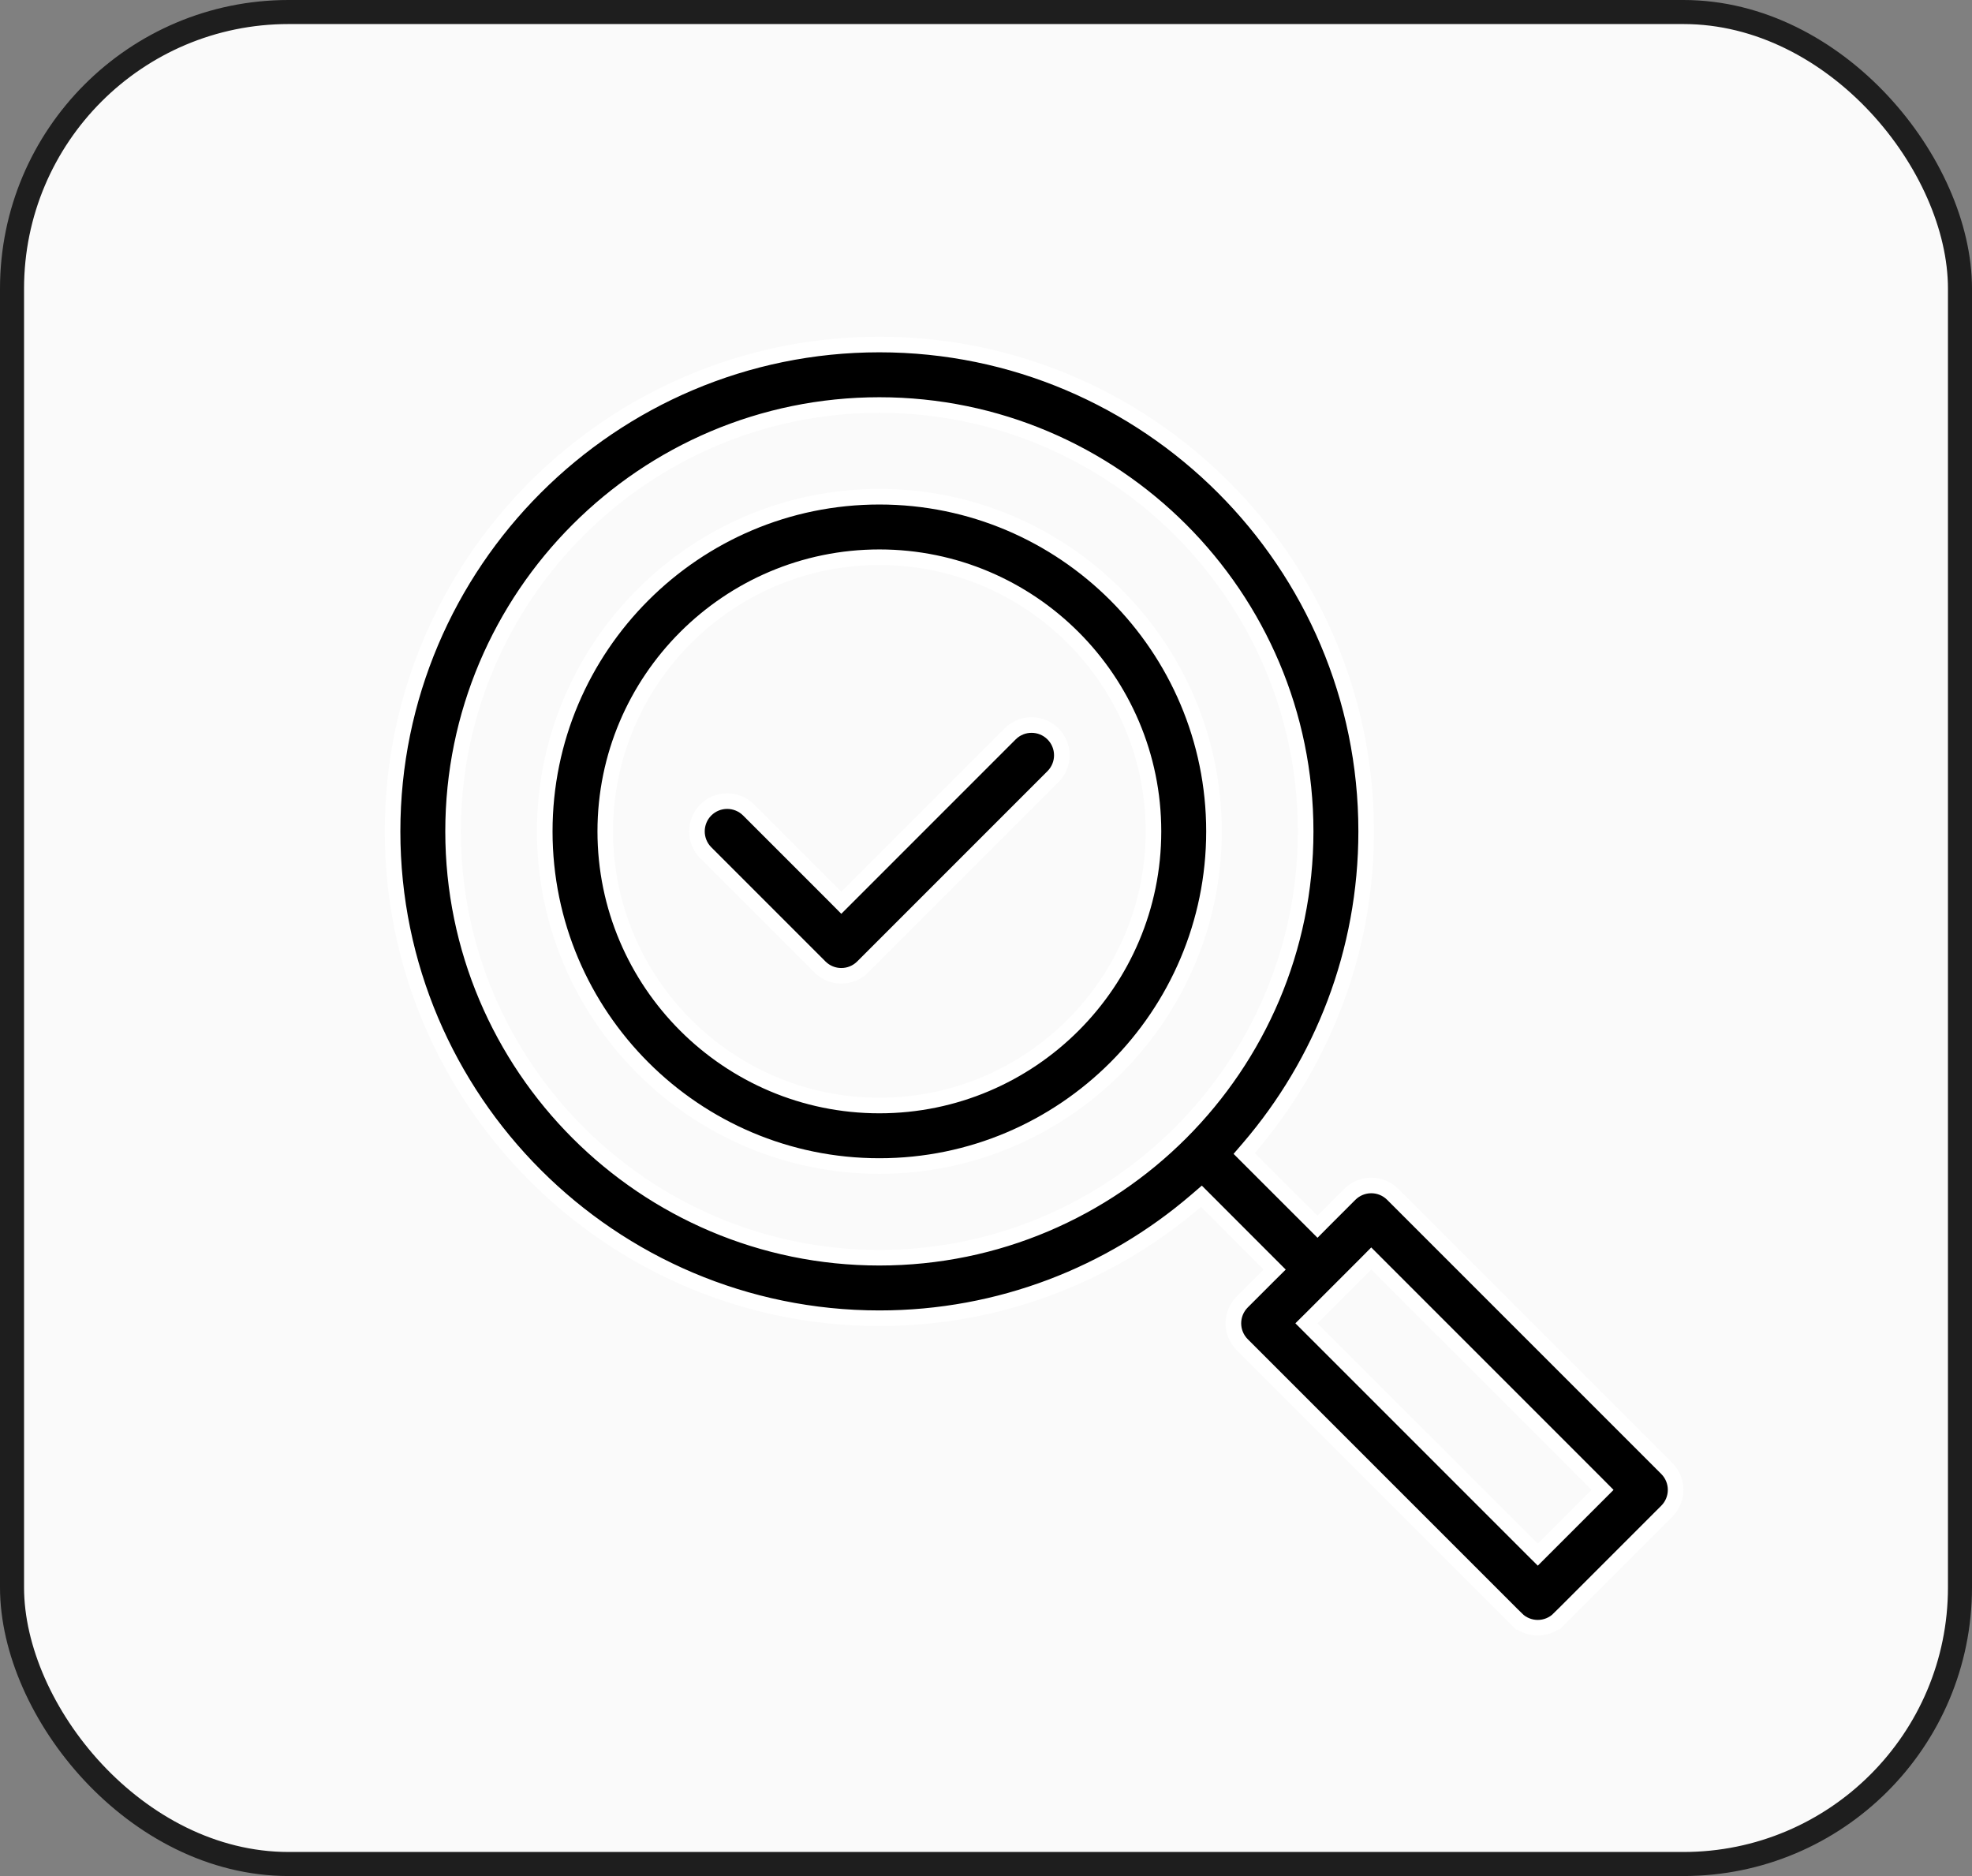
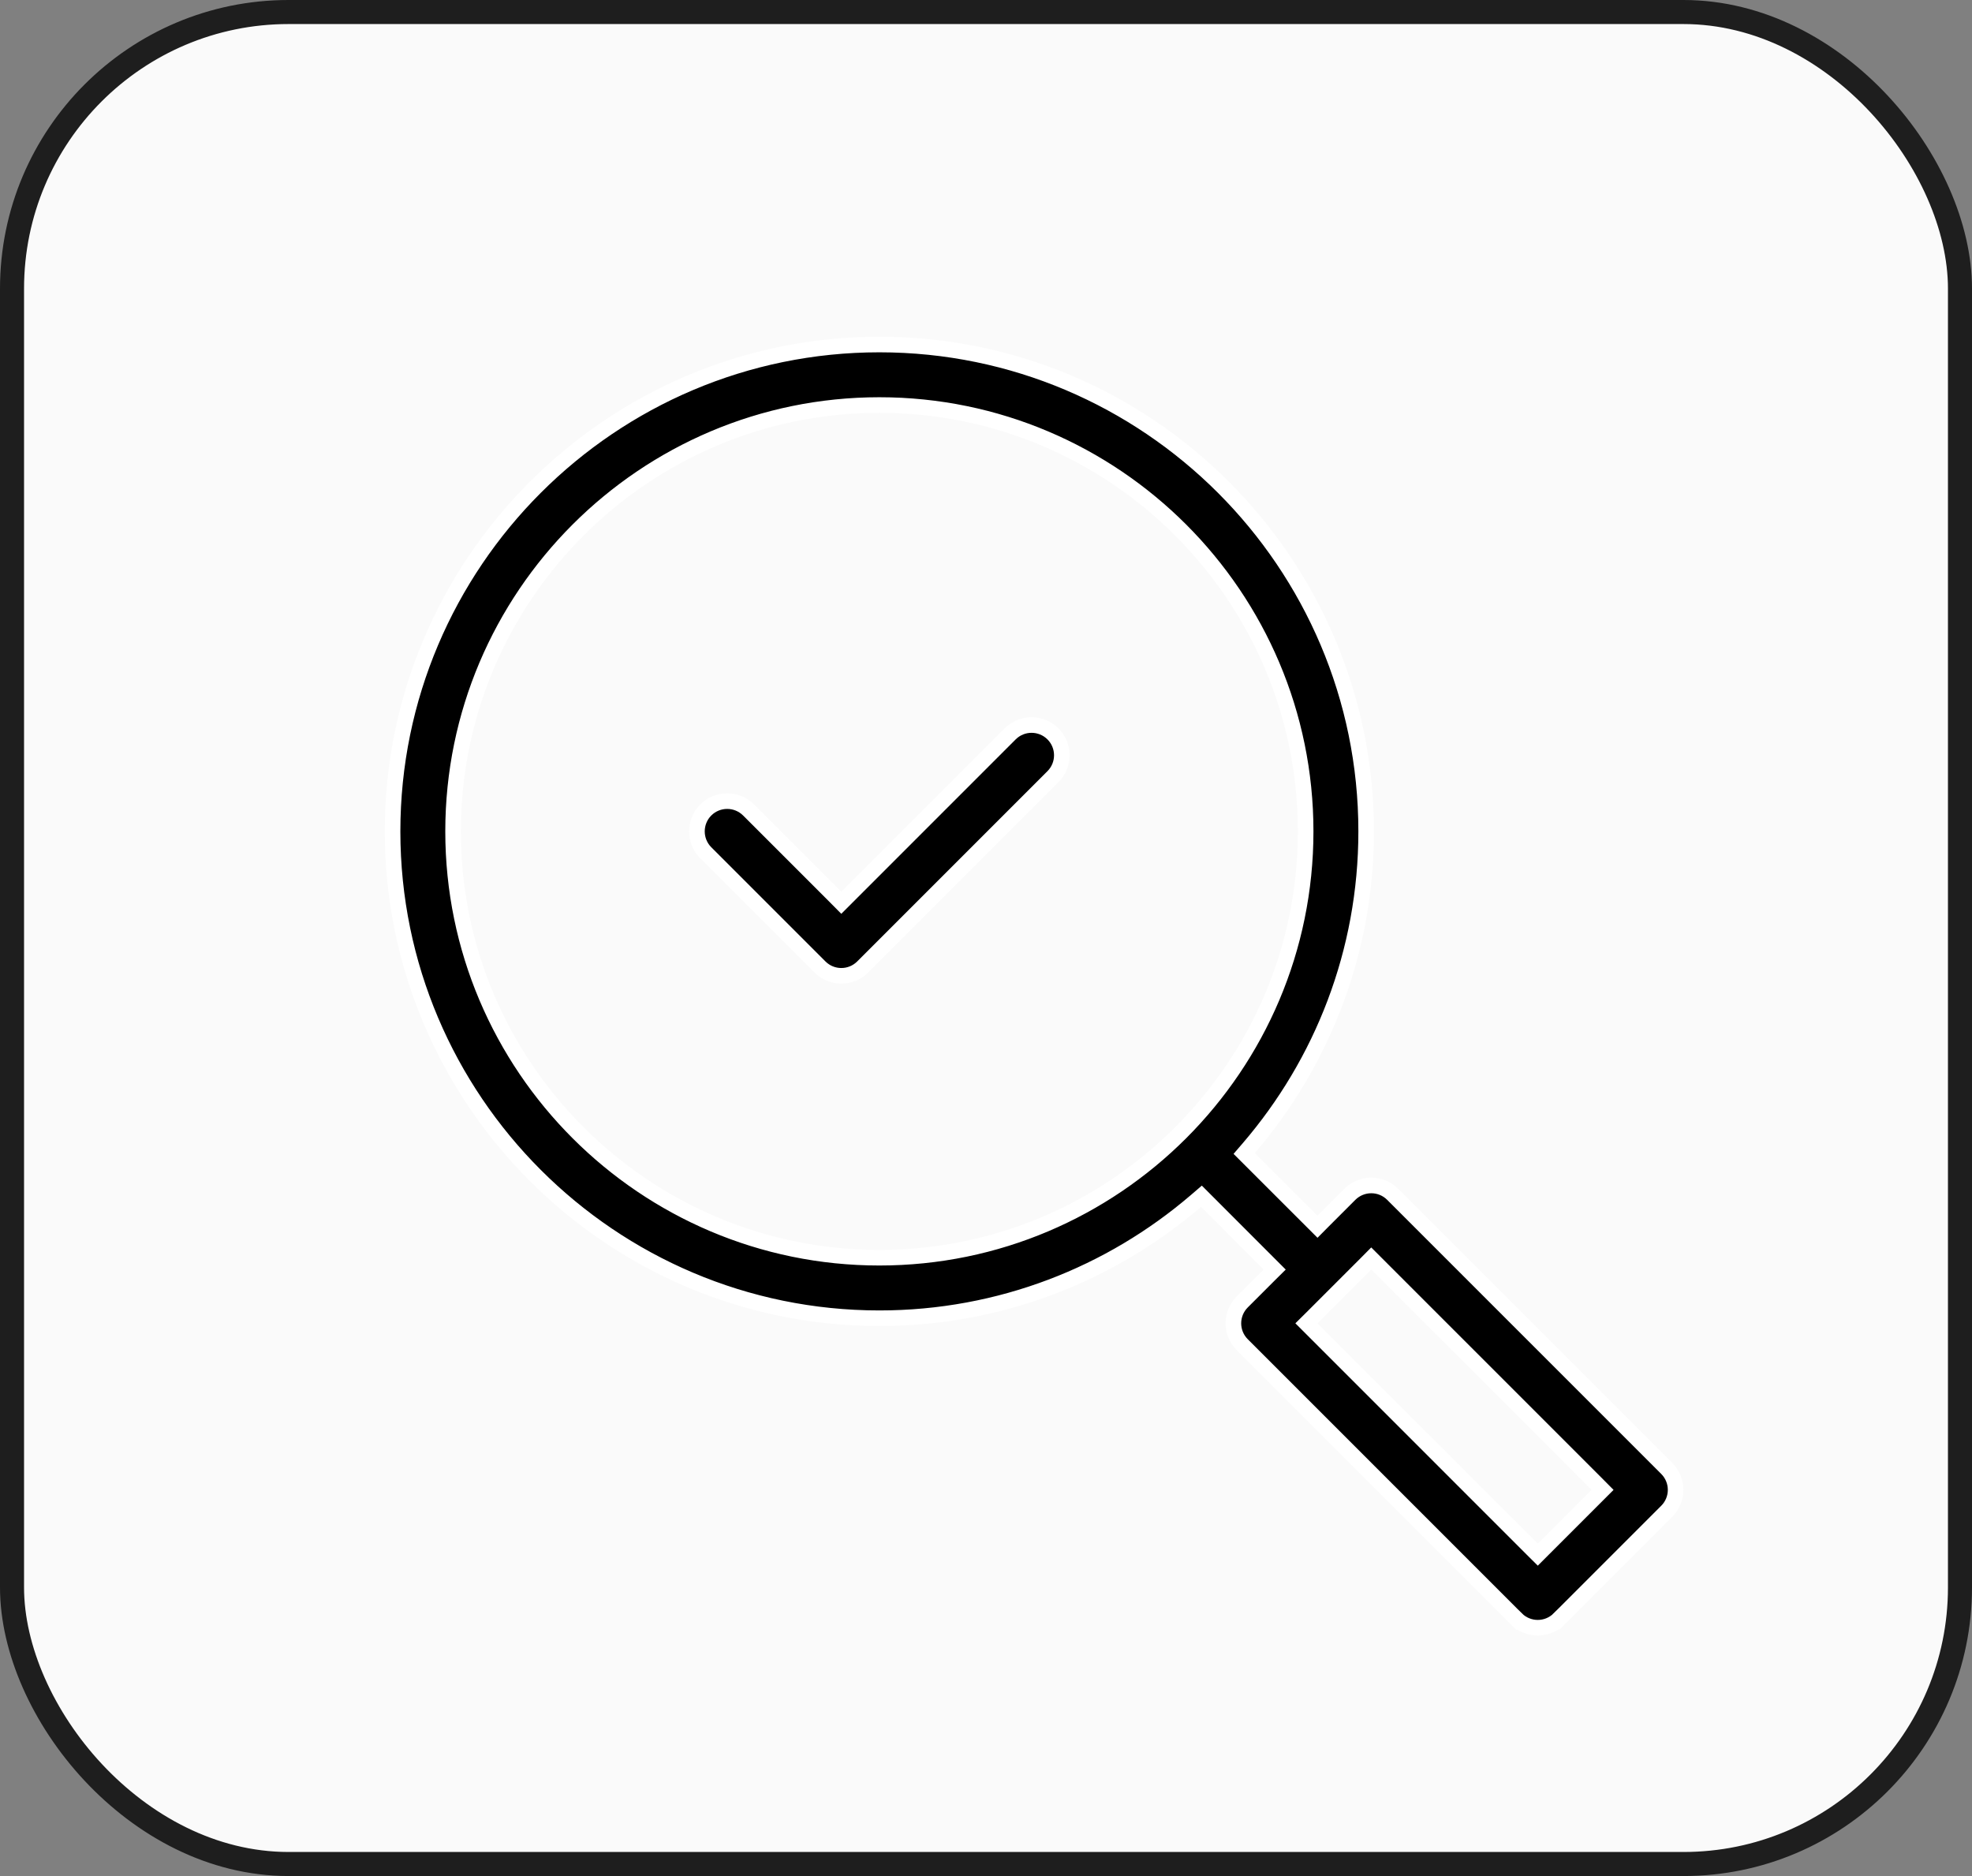
<svg xmlns="http://www.w3.org/2000/svg" width="41" height="39" viewBox="0 0 41 39" fill="none">
  <rect x="0" y="0" width="41" height="39" fill="#808080" stroke="none" />
  <rect x="0.25" y="0.25" width="40.5" height="38.5" rx="5.75" fill="#FAFAFA" stroke="#1E1E1E" stroke-width="0.5" />
-   <path d="M25.974 24.085L25.868 23.979L25.966 23.865C27.485 22.094 28.404 19.794 28.404 17.283C28.404 11.703 23.864 7.162 18.283 7.162C12.703 7.162 8.162 11.703 8.162 17.283C8.162 22.864 12.703 27.404 18.283 27.404C20.794 27.404 23.093 26.485 24.865 24.966L24.979 24.868L25.085 24.974L26.387 26.277L26.502 26.392L26.387 26.506L25.828 27.065C25.582 27.311 25.582 27.709 25.828 27.955L31.527 33.654L31.412 33.768L31.527 33.654C31.773 33.899 32.171 33.899 32.416 33.654L32.531 33.768L32.416 33.654L34.654 31.416C34.899 31.171 34.899 30.773 34.654 30.527L28.955 24.828C28.709 24.582 28.311 24.583 28.065 24.828L27.506 25.387L27.392 25.502L27.277 25.387L25.974 24.085ZM32.086 32.205L31.972 32.319L31.857 32.205L27.277 27.625L27.162 27.51L27.277 27.396L28.396 26.277L28.51 26.162L28.625 26.277L33.205 30.857L33.319 30.972L33.205 31.086L32.086 32.205ZM27.146 17.283C27.146 22.171 23.171 26.146 18.283 26.146C13.396 26.146 9.42 22.171 9.42 17.283C9.42 12.396 13.396 8.42 18.283 8.42C23.171 8.42 27.146 12.396 27.146 17.283Z" fill="black" stroke="white" stroke-width="0.324" />
-   <path d="M25.24 17.283C25.24 13.447 22.119 10.326 18.283 10.326C14.447 10.326 11.326 13.447 11.326 17.283C11.326 21.119 14.447 24.24 18.283 24.24C22.119 24.24 25.24 21.119 25.24 17.283ZM23.982 17.283C23.982 20.426 21.426 22.982 18.283 22.982C15.141 22.982 12.584 20.426 12.584 17.283C12.584 14.141 15.141 11.584 18.283 11.584C21.426 11.584 23.982 14.141 23.982 17.283Z" fill="black" stroke="white" stroke-width="0.324" />
+   <path d="M25.974 24.085L25.868 23.979L25.966 23.865C27.485 22.094 28.404 19.794 28.404 17.283C28.404 11.703 23.864 7.162 18.283 7.162C12.703 7.162 8.162 11.703 8.162 17.283C8.162 22.864 12.703 27.404 18.283 27.404C20.794 27.404 23.093 26.485 24.865 24.966L24.979 24.868L25.085 24.974L26.387 26.277L26.502 26.392L26.387 26.506L25.828 27.065C25.582 27.311 25.582 27.709 25.828 27.955L31.527 33.654L31.412 33.768L31.527 33.654C31.773 33.899 32.171 33.899 32.416 33.654L32.531 33.768L32.416 33.654L34.654 31.416C34.899 31.171 34.899 30.773 34.654 30.527L28.955 24.828C28.709 24.582 28.311 24.583 28.065 24.828L27.506 25.387L27.392 25.502L27.277 25.387L25.974 24.085ZM32.086 32.205L31.972 32.319L31.857 32.205L27.277 27.625L27.162 27.51L27.277 27.396L28.396 26.277L28.51 26.162L33.205 30.857L33.319 30.972L33.205 31.086L32.086 32.205ZM27.146 17.283C27.146 22.171 23.171 26.146 18.283 26.146C13.396 26.146 9.42 22.171 9.42 17.283C9.42 12.396 13.396 8.42 18.283 8.42C23.171 8.42 27.146 12.396 27.146 17.283Z" fill="black" stroke="white" stroke-width="0.324" />
  <path d="M21.892 15.256L21.892 15.256C22.138 15.502 22.138 15.9 21.892 16.146L21.892 16.146L17.937 20.101C17.691 20.347 17.293 20.347 17.047 20.101L14.674 17.728C14.429 17.482 14.429 17.084 14.674 16.838C14.92 16.593 15.318 16.593 15.564 16.838L15.564 16.838L17.378 18.652L17.492 18.767L17.607 18.652L21.003 15.256C21.248 15.011 21.646 15.011 21.892 15.256Z" fill="black" stroke="white" stroke-width="0.324" />
</svg>